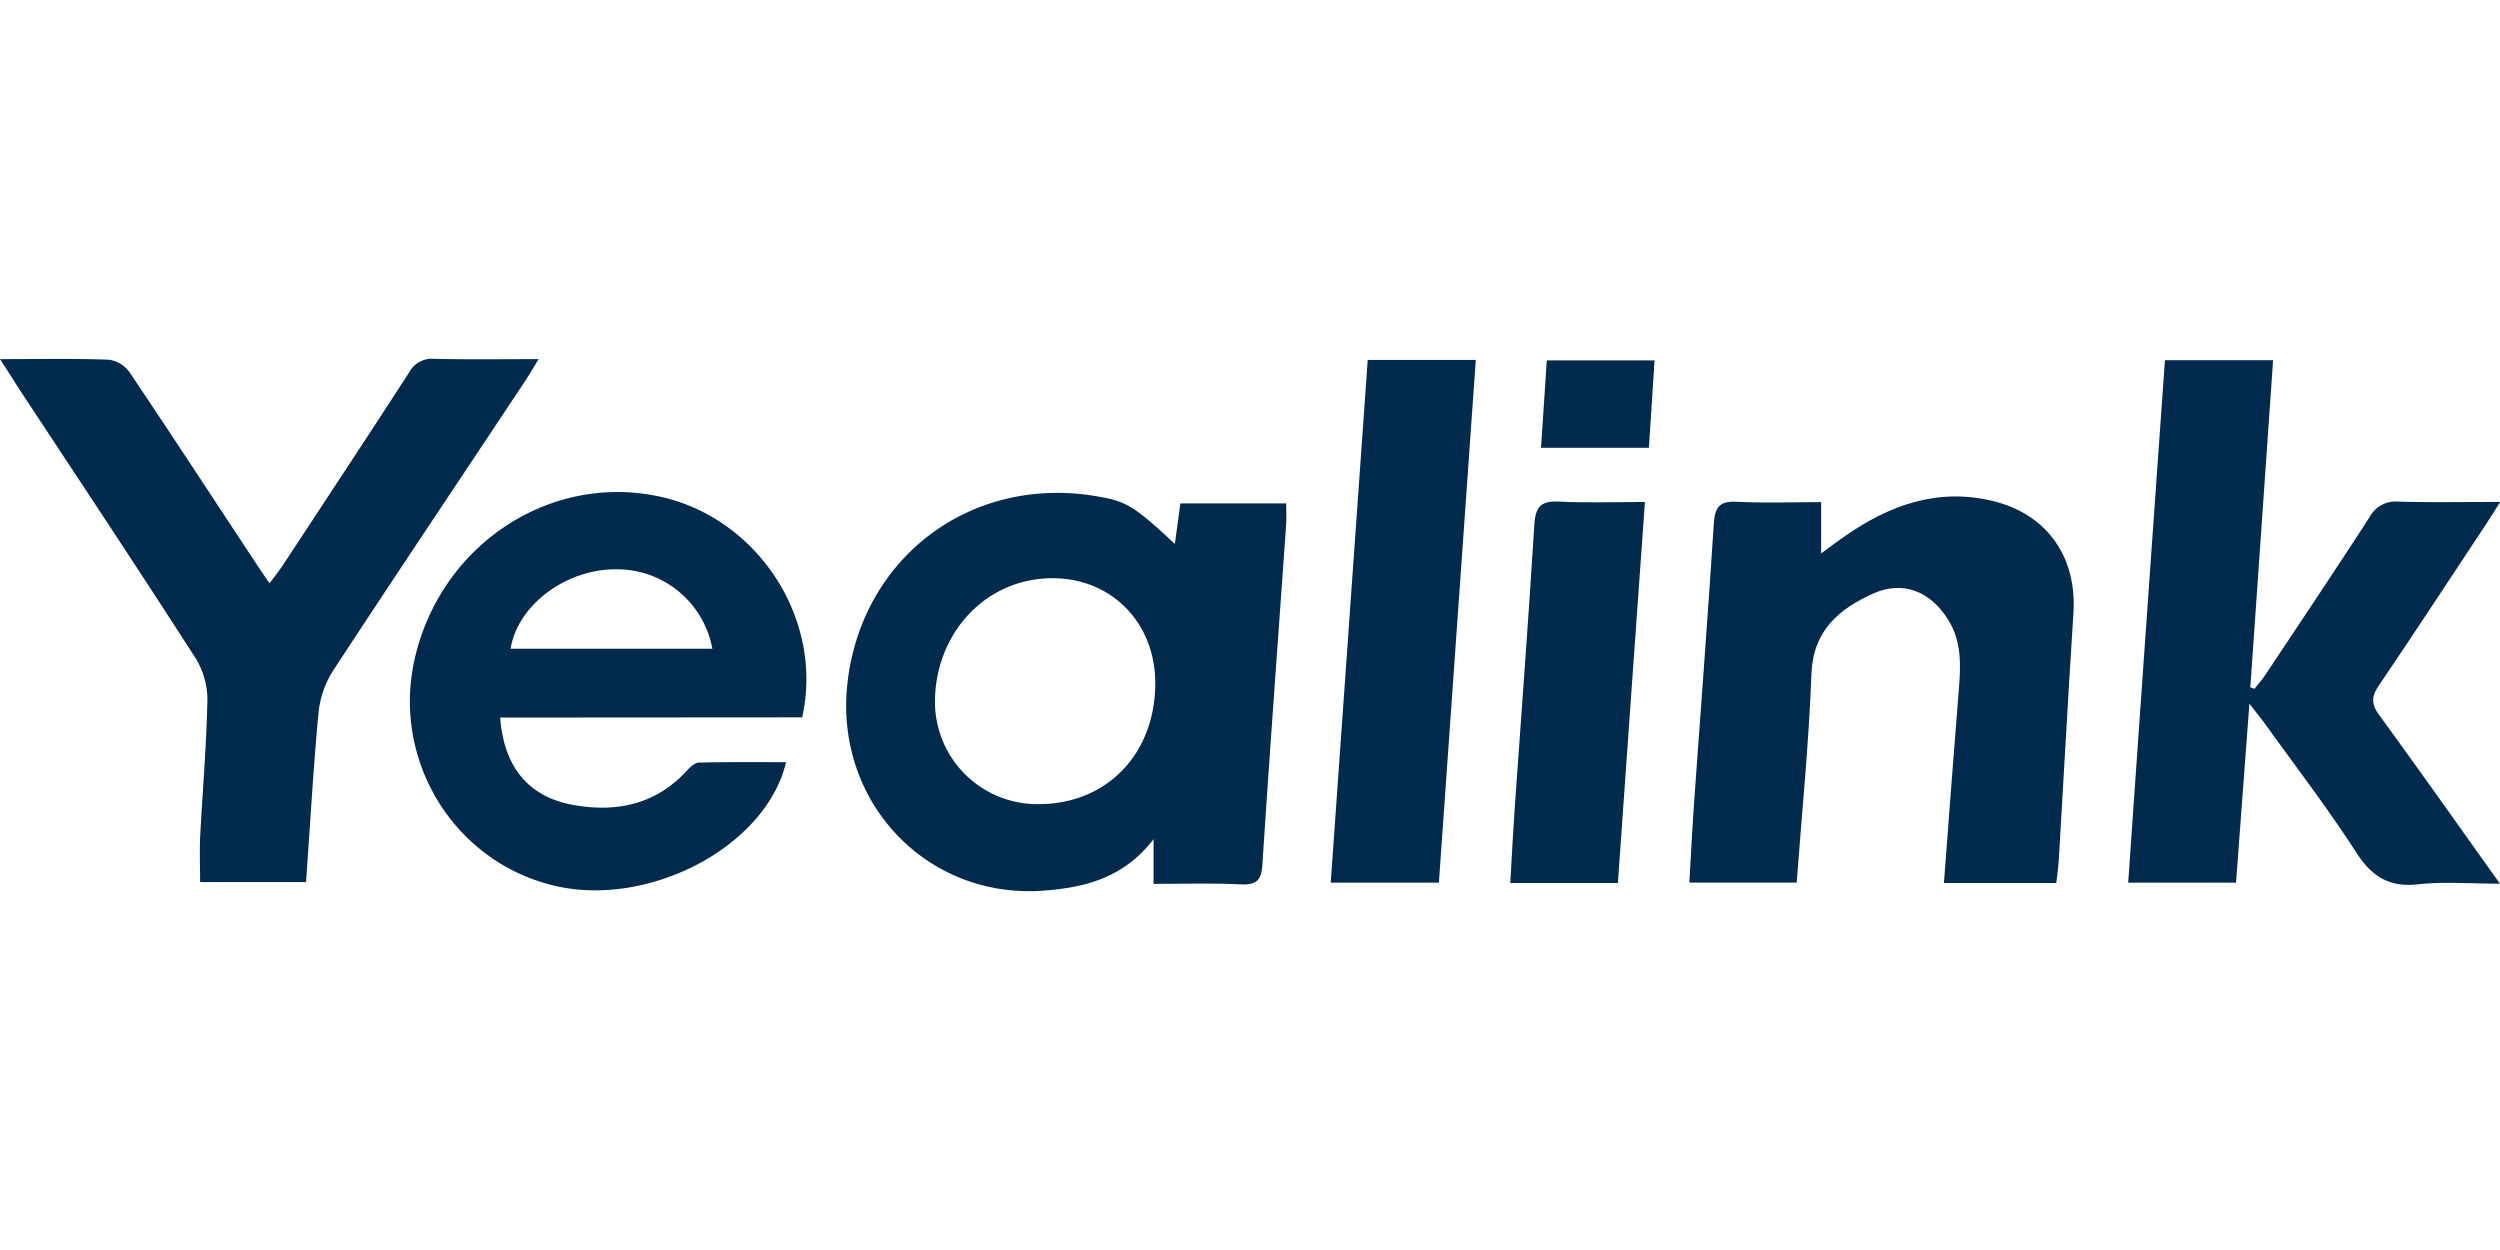
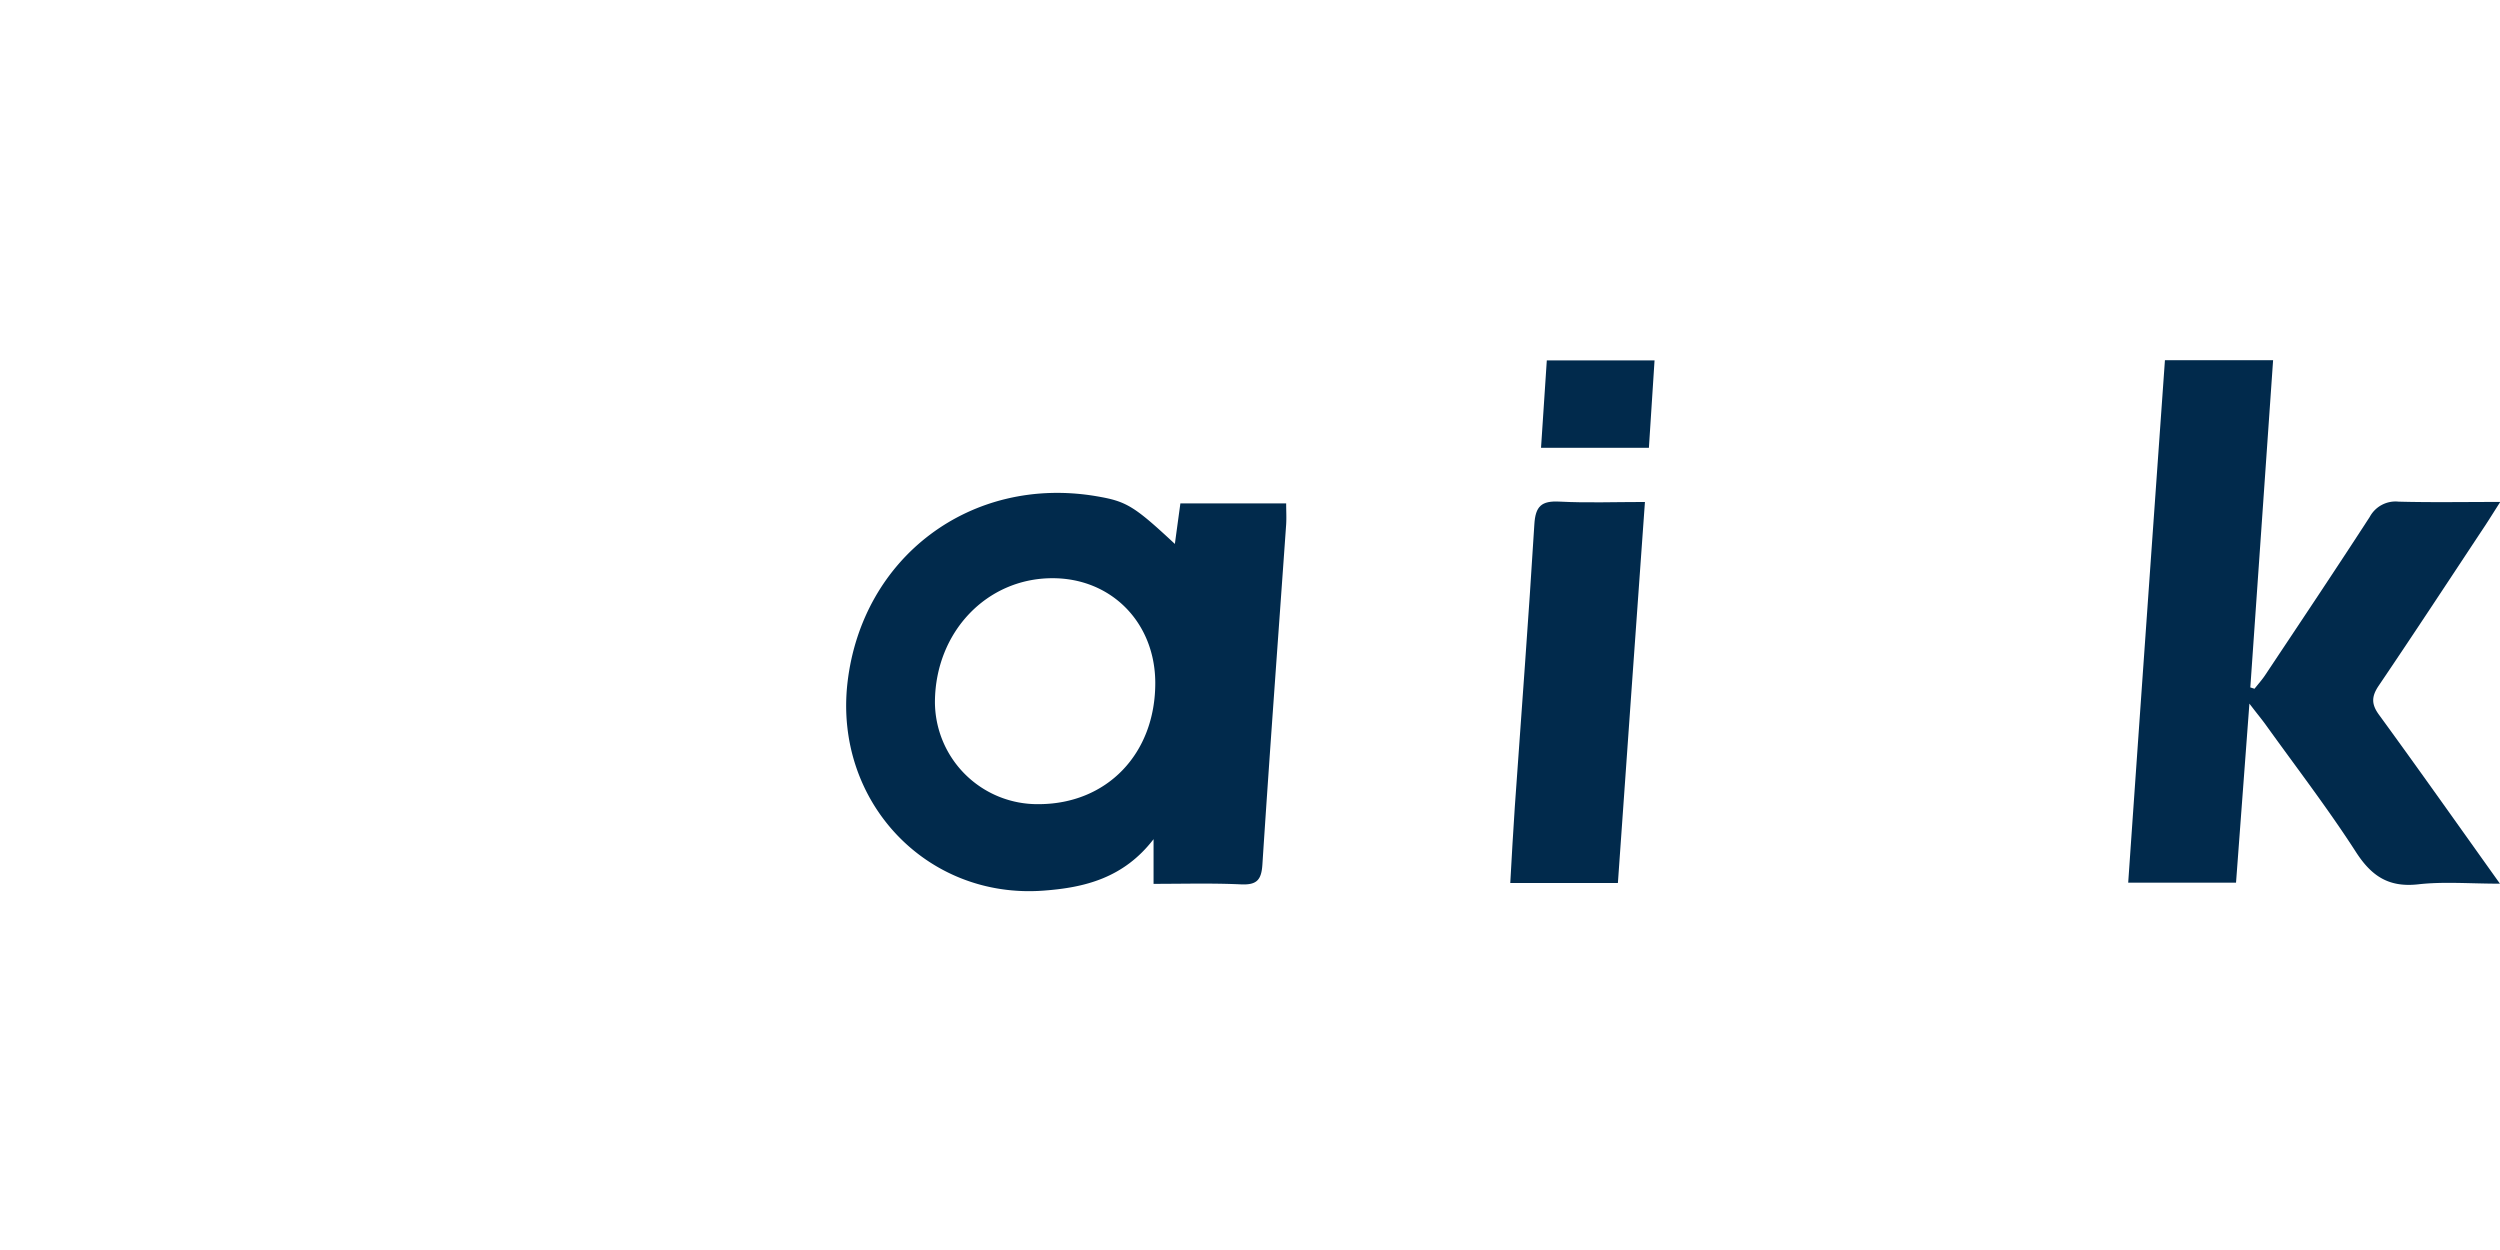
<svg xmlns="http://www.w3.org/2000/svg" width="100" height="50" viewBox="0 0 598.17 127.37">
  <title>Yealink</title>
  <path d="M128.13,334.2V323.51c-7.18,9.33-16.54,11.61-26.48,12.32-28,2-50-21.48-46.75-49.79,3.49-30.07,29.58-49.63,59.49-44.6,7.23,1.22,9,2.26,18.84,11.43.44-3.27.86-6.33,1.32-9.7h25.31c0,1.77.1,3.37,0,5-1.91,27.15-3.93,54.29-5.69,81.45-.24,3.7-1.4,4.84-5,4.71C142.2,334,135.25,334.2,128.13,334.2Zm-24.31-73.13c-15.67.06-27.87,12.91-28,29.52a24.52,24.52,0,0,0,24.78,24.54c16.37,0,28-12.06,27.94-29.11C128.47,271.66,118,261,103.82,261.07Z" transform="translate(147.88 -208.58)" style="fill:#012A4C" />
  <path d="M370.12,208.9H396c-1.83,26.28-3.64,52.29-5.45,78.3l1,.32c.86-1.09,1.8-2.13,2.57-3.29,8.37-12.58,16.78-25.14,25-37.82a7,7,0,0,1,6.89-3.66c7.75.21,15.5.07,24.34.07-1.66,2.59-2.66,4.22-3.72,5.82-8.43,12.73-16.81,25.51-25.37,38.16-1.77,2.62-1.75,4.47.12,7,9.48,13,18.76,26.15,28.9,40.36-7.19,0-13.44-.54-19.54.15-7,.79-11.15-1.89-14.9-7.7-6.74-10.46-14.35-20.36-21.61-30.48-.94-1.31-2-2.56-3.9-5.06-1.13,15.15-2.16,28.9-3.2,42.84h-25.8C364.23,292.15,367.16,250.69,370.12,208.9Z" transform="translate(147.88 -208.58)" style="fill:#012A4C" />
-   <path d="M317.24,334c1.2-15.65,2.3-30.7,3.52-45.74.49-6,.89-11.89-2.57-17.36-4.21-6.68-10.78-9.39-17.95-6.13-8.11,3.69-14.31,8.81-14.7,19.2-.61,16.56-2.28,33.07-3.53,49.93H256.33c.38-6.42.68-12.8,1.13-19.17,1.58-22.19,3.3-44.36,4.71-66.56.25-3.91,1.18-5.61,5.45-5.39,6.61.34,13.24.09,20.24.09v12.26c2.42-1.76,4.06-3,5.74-4.16,10.63-7.39,22.09-11.53,35.2-8.41s20.29,13.44,19.43,26.82c-1.27,19.71-2.34,39.43-3.51,59.15-.11,1.78-.38,3.55-.6,5.47Z" transform="translate(147.88 -208.58)" style="fill:#012A4C" />
-   <path d="M-147.88,208.65c9.44,0,17.76-.17,26.06.14a7.31,7.31,0,0,1,4.93,3c10.1,15,20,30.19,30,45.32,1,1.51,2,3,3.5,5.2,1.36-1.86,2.43-3.2,3.37-4.62C-70,242.43-59.92,227.19-50,211.85a6.18,6.18,0,0,1,6-3.27c8.08.19,16.18.07,25,.07-1.33,2.16-2.21,3.7-3.19,5.17C-37.5,236.92-53,260-68.17,283.17a23,23,0,0,0-3.49,10c-1.26,13.38-2,26.8-3,40.61H-100c0-3.5-.15-7.08,0-10.65.57-10.94,1.52-21.88,1.74-32.83a18.89,18.89,0,0,0-2.8-10.06c-14-21.79-28.36-43.38-42.6-65C-144.88,213.28-146.12,211.36-147.88,208.65Z" transform="translate(147.88 -208.58)" style="fill:#012A4C" />
-   <path d="M-28.21,294.41c.92,12.25,7.17,19.24,18,21,10.34,1.72,19.48-.39,26.79-8.41.74-.8,1.82-1.8,2.76-1.82,6.91-.16,13.82-.09,20.86-.09-4.8,20.23-32.87,34.92-55.48,29.54-24-5.71-38.95-30-33.35-54.38,6.32-27.51,32.91-44.76,59.4-38.53,23,5.42,38.5,29.46,33.28,52.64Zm50.78-16.47a23.22,23.22,0,0,0-23.39-19c-11.89.11-23.19,8.63-24.9,19Z" transform="translate(147.88 -208.58)" style="fill:#012A4C" />
-   <path d="M179.37,208.85h25.86c-2.94,41.7-5.88,83.25-8.83,125.06H170.52C173.47,292.23,176.4,250.8,179.37,208.85Z" transform="translate(147.88 -208.58)" style="fill:#012A4C" />
  <path d="M239.23,334H213.48c.36-6.22.67-12.25,1.09-18.28,1.57-22.51,3.3-45,4.67-67.51.26-4.38,1.7-5.69,6-5.47,6.59.34,13.21.09,20.46.09C243.5,273.46,241.38,303.49,239.23,334Z" transform="translate(147.88 -208.58)" style="fill:#012A4C" />
  <path d="M220.84,229.86c.47-7.14.92-13.87,1.38-20.9H248c-.44,6.87-.88,13.69-1.35,20.9Z" transform="translate(147.88 -208.58)" style="fill:#012A4C" />
</svg>